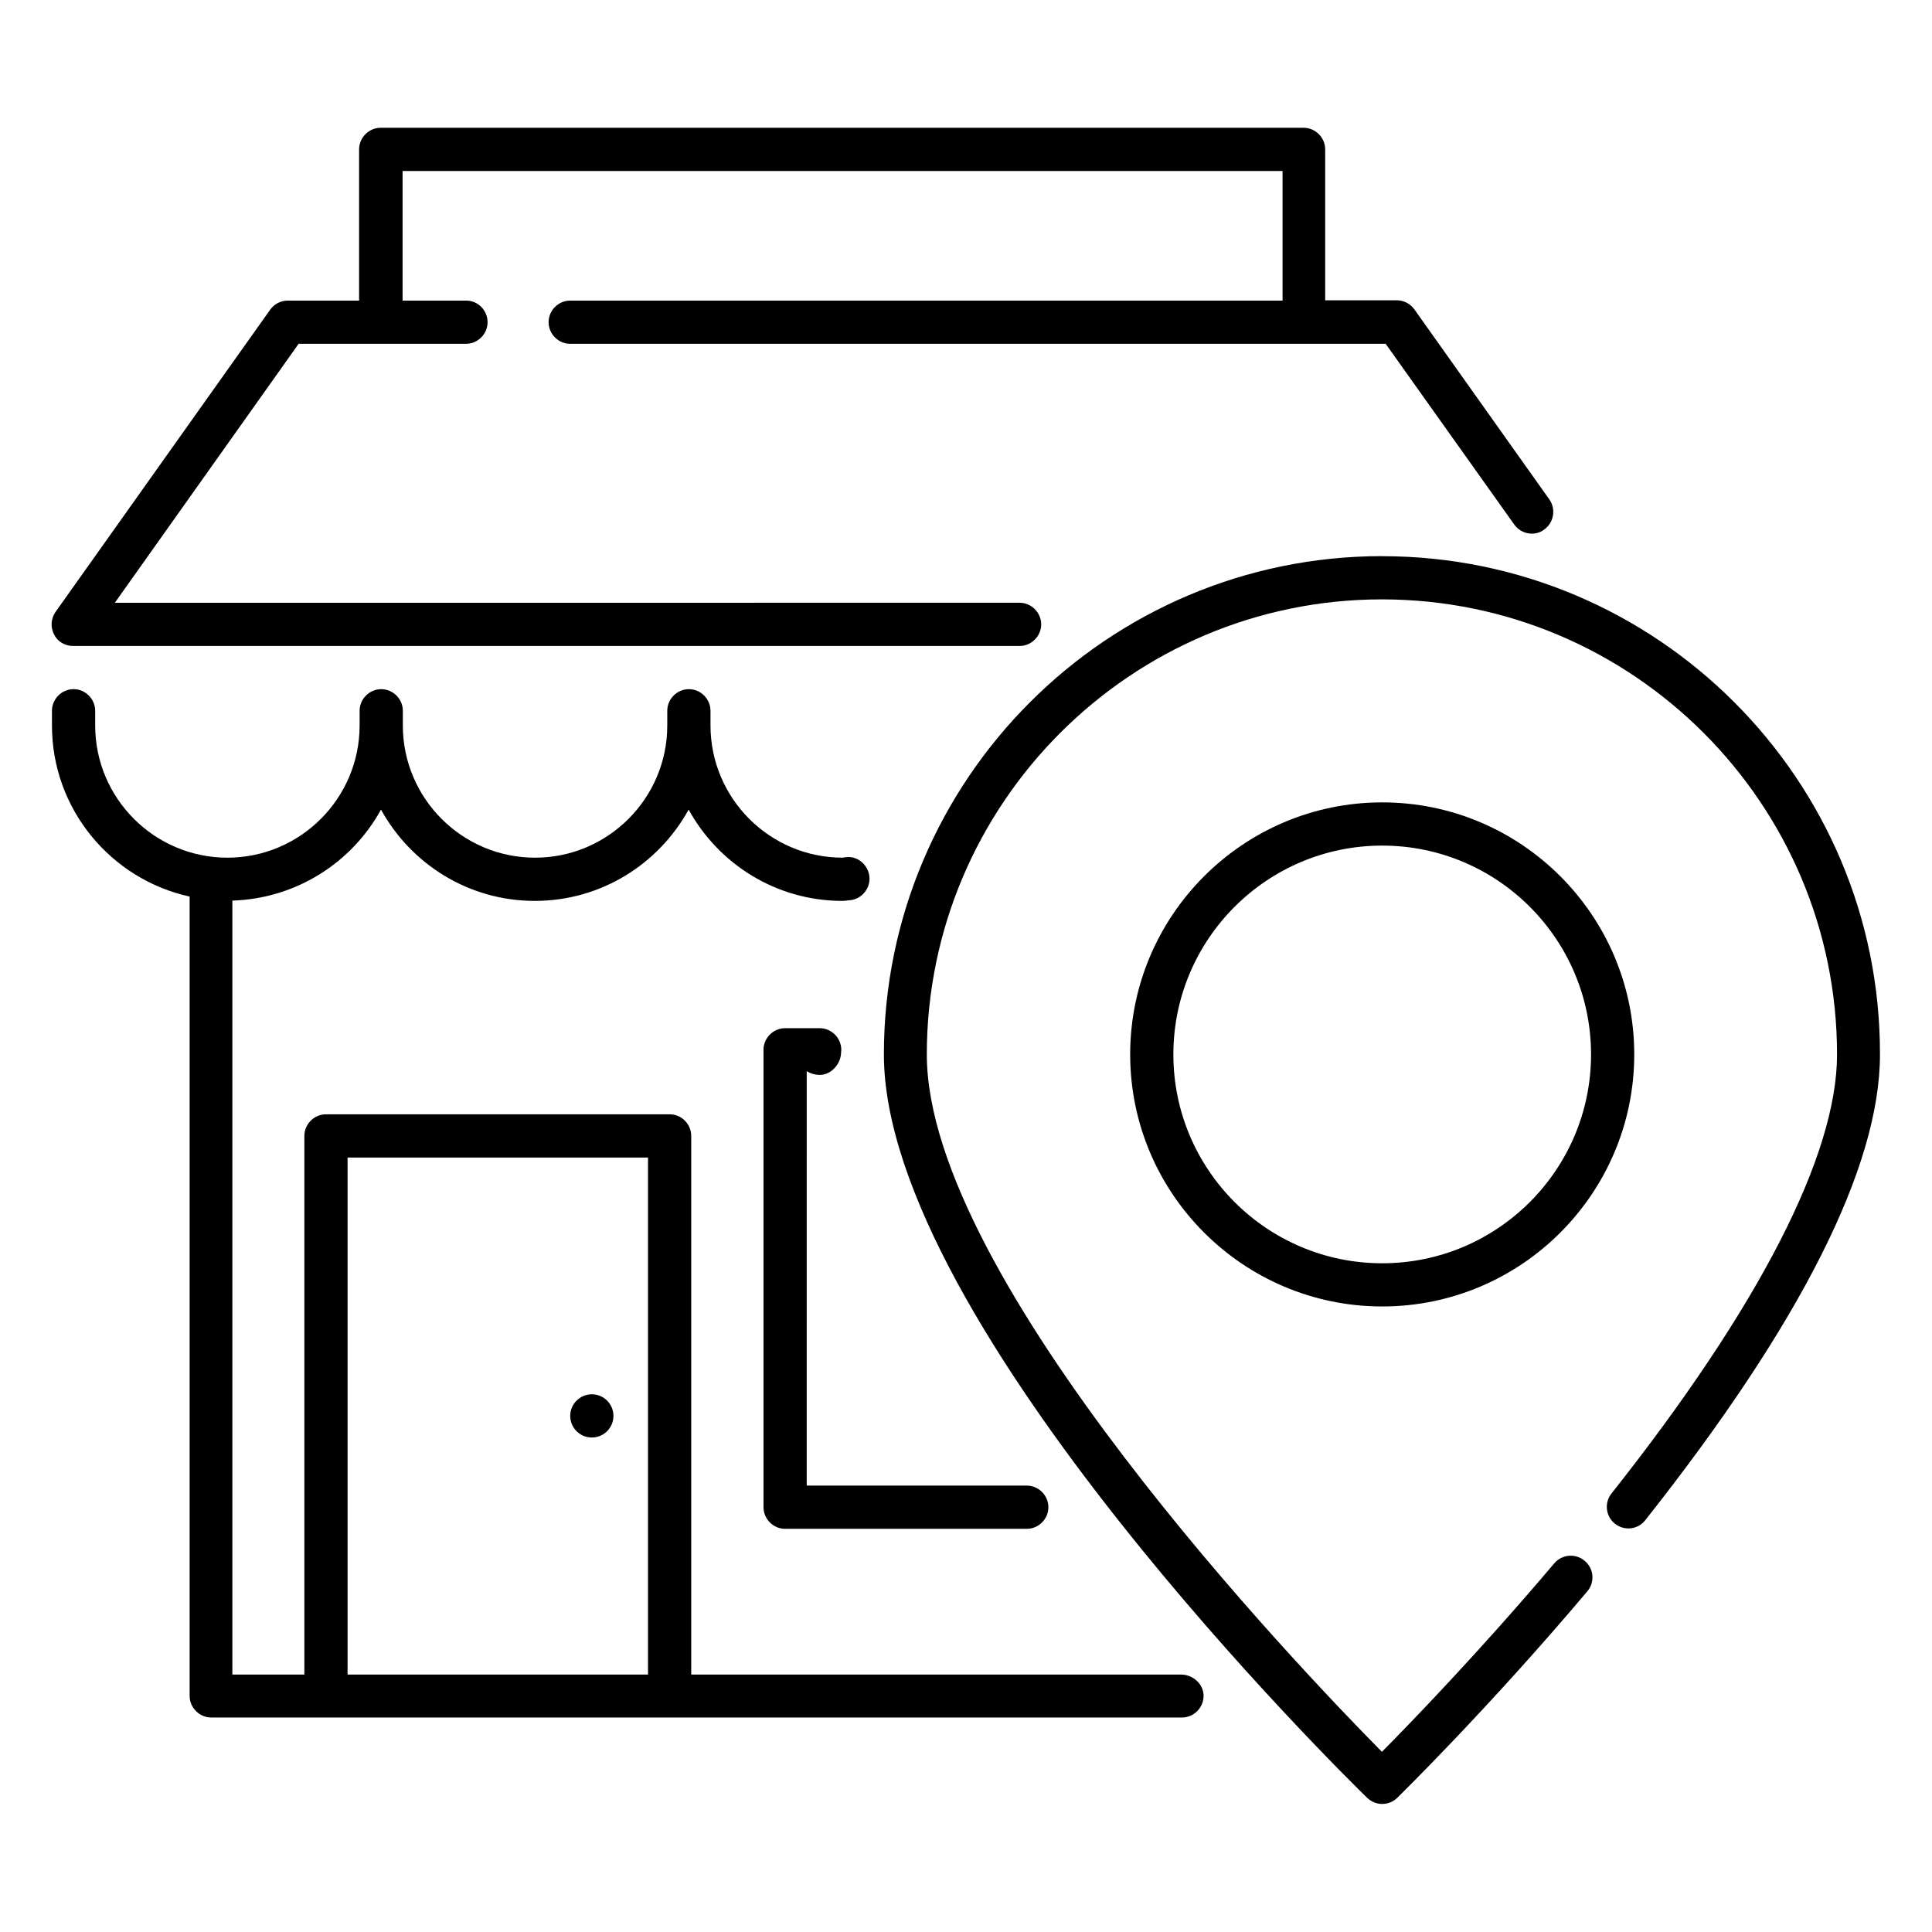
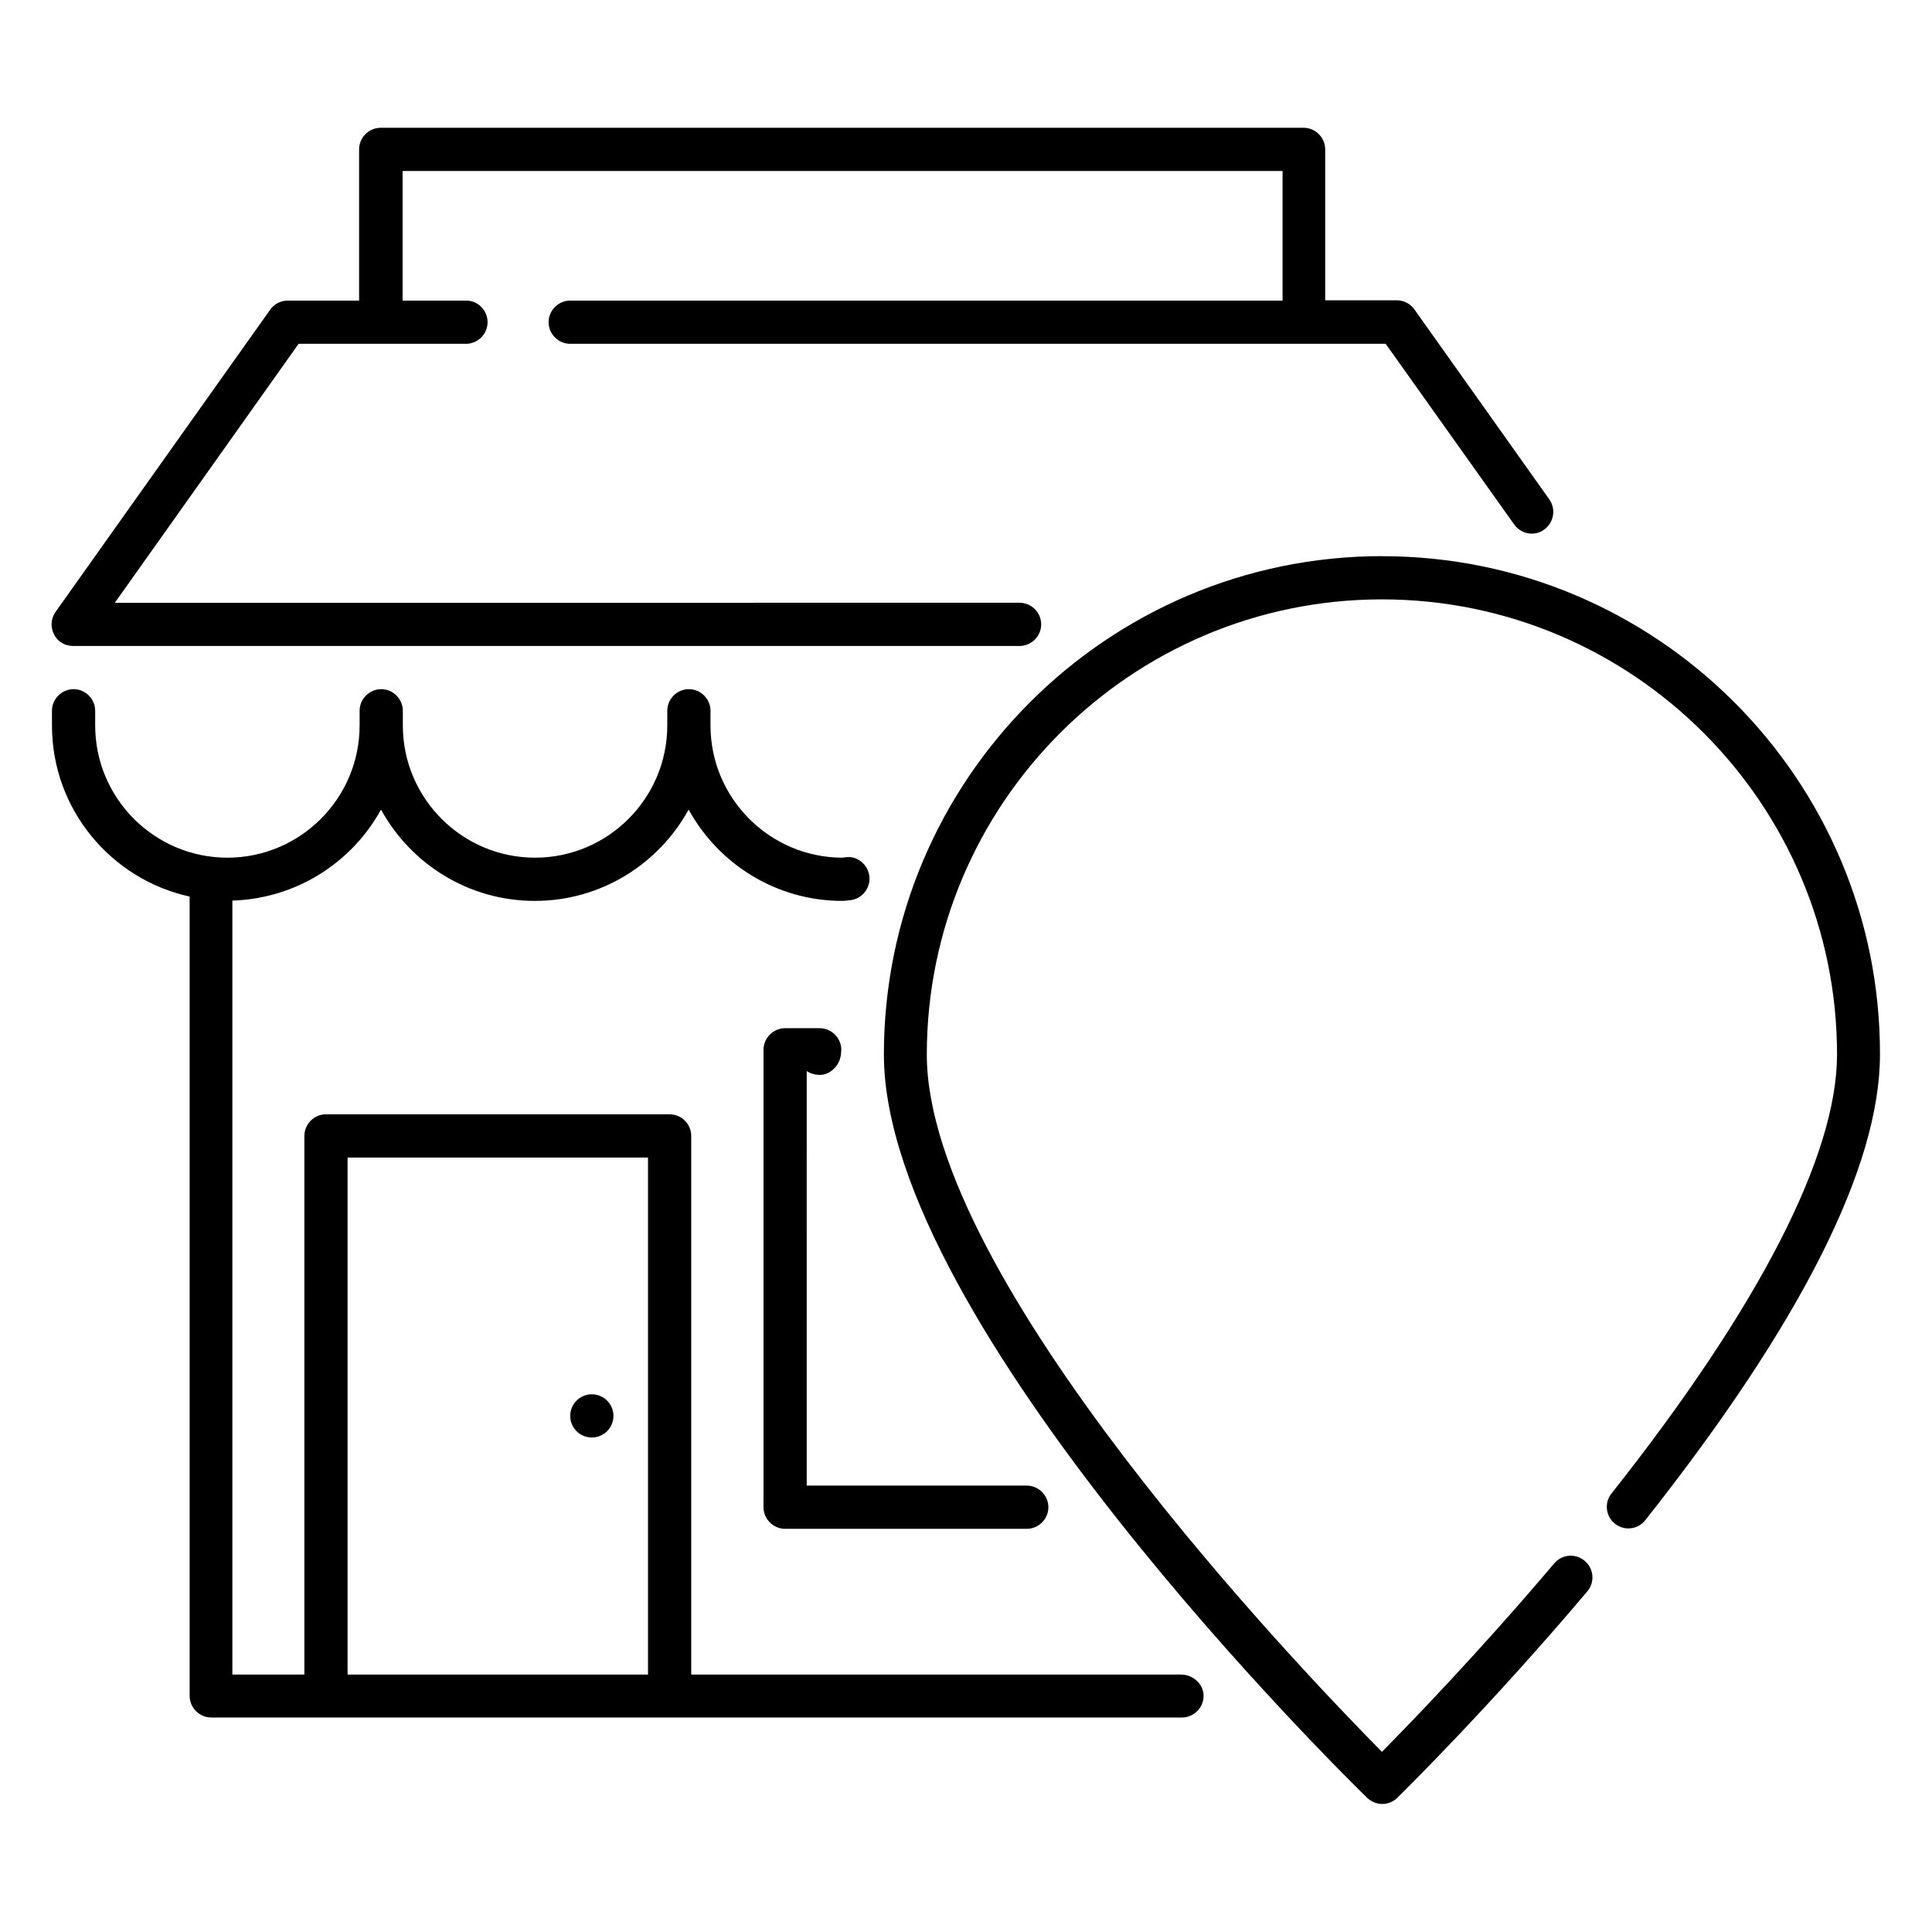
<svg xmlns="http://www.w3.org/2000/svg" fill="#000000" width="800px" height="800px" version="1.1" viewBox="144 144 512 512">
  <g>
    <path d="m510.3 291.38c-72.824 0-132.06 59.234-132.06 132.06 0 71.371 122.82 191.91 128.09 197.02 1.145 1.07 2.519 1.602 3.969 1.602s2.902-0.535 3.969-1.602c0.23-0.23 23.895-23.359 50.383-54.73 2.062-2.441 1.754-6.031-0.688-8.09-2.441-2.062-6.031-1.754-8.09 0.688-19.77 23.359-37.863 42.059-45.648 49.922-21.297-21.527-120.61-125.11-120.61-184.8 0-66.488 54.121-120.61 120.61-120.61 66.488 0 120.61 54.121 120.61 120.61 0 26.719-20.688 66.945-59.77 116.34-1.984 2.441-1.527 6.106 0.918 8.016 2.519 1.984 6.106 1.527 8.016-0.918 41.297-52.215 62.211-93.738 62.211-123.43 0.152-72.828-59.086-132.06-131.91-132.06z" />
-     <path d="m510.3 356.64c-36.871 0-66.793 30-66.793 66.793 0 36.793 29.922 66.793 66.793 66.793 36.871 0 66.793-30 66.793-66.793 0-36.793-29.922-66.793-66.793-66.793zm0 122.14c-30.535 0-55.344-24.809-55.344-55.344s24.809-55.344 55.344-55.344c30.535 0 55.344 24.809 55.344 55.344s-24.809 55.344-55.344 55.344z" />
    <path d="m306.57 519.23c0 3.16-2.566 5.723-5.727 5.723s-5.727-2.562-5.727-5.723c0-3.164 2.566-5.727 5.727-5.727s5.727 2.562 5.727 5.727" />
    <path d="m163.36 315.19h250.84c3.129 0 5.727-2.594 5.727-5.727 0-3.129-2.594-5.727-5.727-5.727l-239.77 0.004 48.703-68.625h44.352c3.129 0 5.727-2.594 5.727-5.727-0.004-3.129-2.523-5.727-5.652-5.727h-16.871v-34.348h233.2v34.352l-188.78-0.004c-3.129 0-5.727 2.594-5.727 5.727 0 3.129 2.594 5.727 5.727 5.727h216.11l34.047 47.863c1.145 1.602 2.902 2.441 4.656 2.441 1.145 0 2.289-0.305 3.281-1.07 2.594-1.832 3.207-5.418 1.375-8.016l-35.727-50.305c-1.07-1.527-2.824-2.441-4.656-2.441h-19.008v-40c0-3.129-2.594-5.727-5.727-5.727h-244.57c-3.129 0-5.727 2.594-5.727 5.727v40.074h-18.93c-1.832 0-3.586 0.918-4.656 2.441l-56.871 80.078c-1.223 1.754-1.375 4.047-0.383 5.953 0.918 1.91 2.902 3.055 5.039 3.055z" />
    <path d="m357.79 427.86c0.918 0.609 1.984 0.918 3.129 0.992 2.977 0.23 5.727-2.519 5.953-5.574 0-0.152 0.078-0.918 0.078-1.07 0-3.129-2.594-5.727-5.727-5.727h-9.16c-3.129 0-5.727 2.594-5.727 5.727v121.22c0 3.129 2.594 5.727 5.727 5.727h64.043c3.129 0 5.727-2.594 5.727-5.727 0-3.129-2.594-5.727-5.727-5.727h-58.32z" />
    <path d="m457.02 587.78h-129.84v-142.75c0-1.527-0.609-2.977-1.68-4.047-1.07-1.07-2.519-1.68-4.047-1.68h-91.066c-3.129 0-5.727 2.594-5.727 5.727v142.75h-19.082v-205.11c16.945-0.535 31.68-10.078 39.391-24.121 7.938 14.426 23.207 24.199 40.762 24.199 17.559 0 32.824-9.77 40.762-24.199 7.938 14.426 23.207 24.199 40.762 24.199 0.535 0 1.07-0.078 1.602-0.152 3.129-0.078 5.648-2.75 5.574-5.879-0.078-3.129-2.824-5.801-5.879-5.574-0.457 0-0.84 0.078-1.223 0.152-19.312 0-35.039-15.727-35.039-35.039v-3.894c0-3.129-2.594-5.727-5.727-5.727-3.129 0-5.727 2.594-5.727 5.727v3.894c0 19.312-15.727 35.039-35.039 35.039s-35.039-15.727-35.039-35.039v-3.894c0-3.129-2.594-5.727-5.727-5.727-3.129 0-5.727 2.594-5.727 5.727v3.894c0 19.312-15.727 35.039-35.039 35.039s-35.039-15.727-35.039-35.039v-3.894c0-3.129-2.594-5.727-5.727-5.727-3.129 0-5.727 2.594-5.727 5.727v3.894c0 22.215 15.648 40.762 36.488 45.344v211.83c0 3.129 2.594 5.727 5.727 5.727h257.25c3.129 0 5.727-2.594 5.727-5.727 0.016-3.129-2.812-5.648-5.941-5.648zm-220.91 0v-137.02h79.617v137.02z" />
  </g>
</svg>